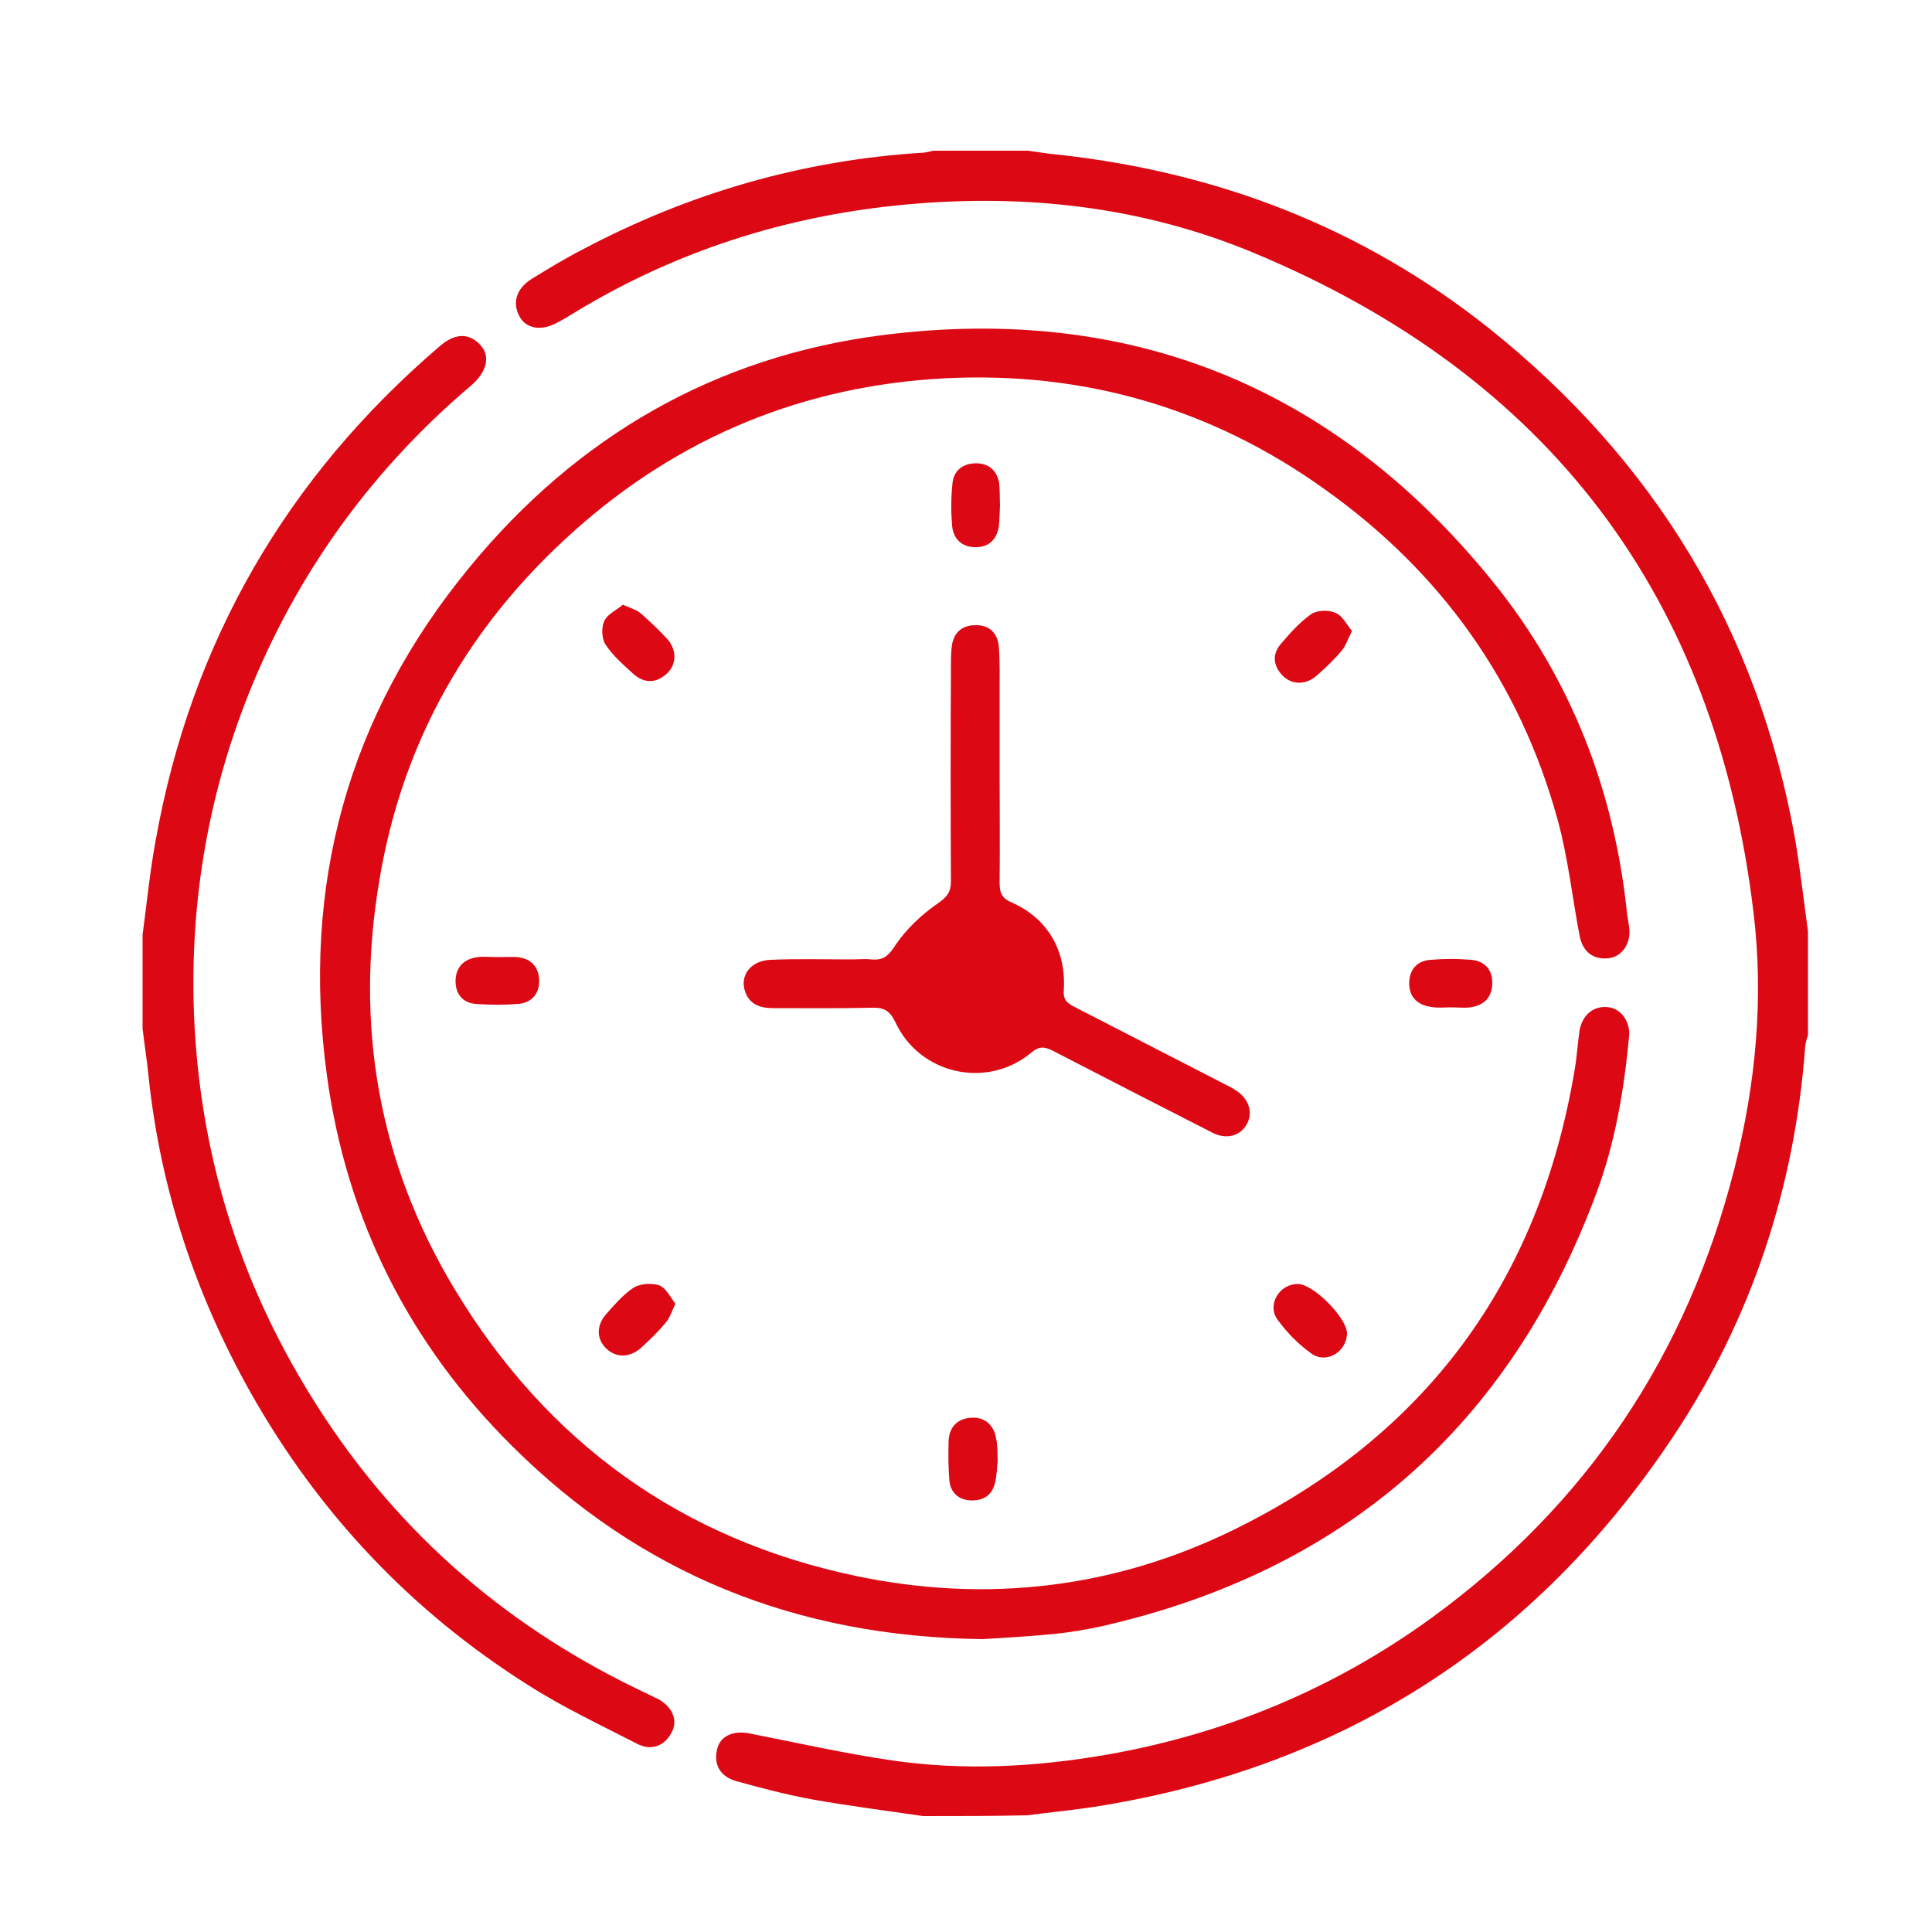
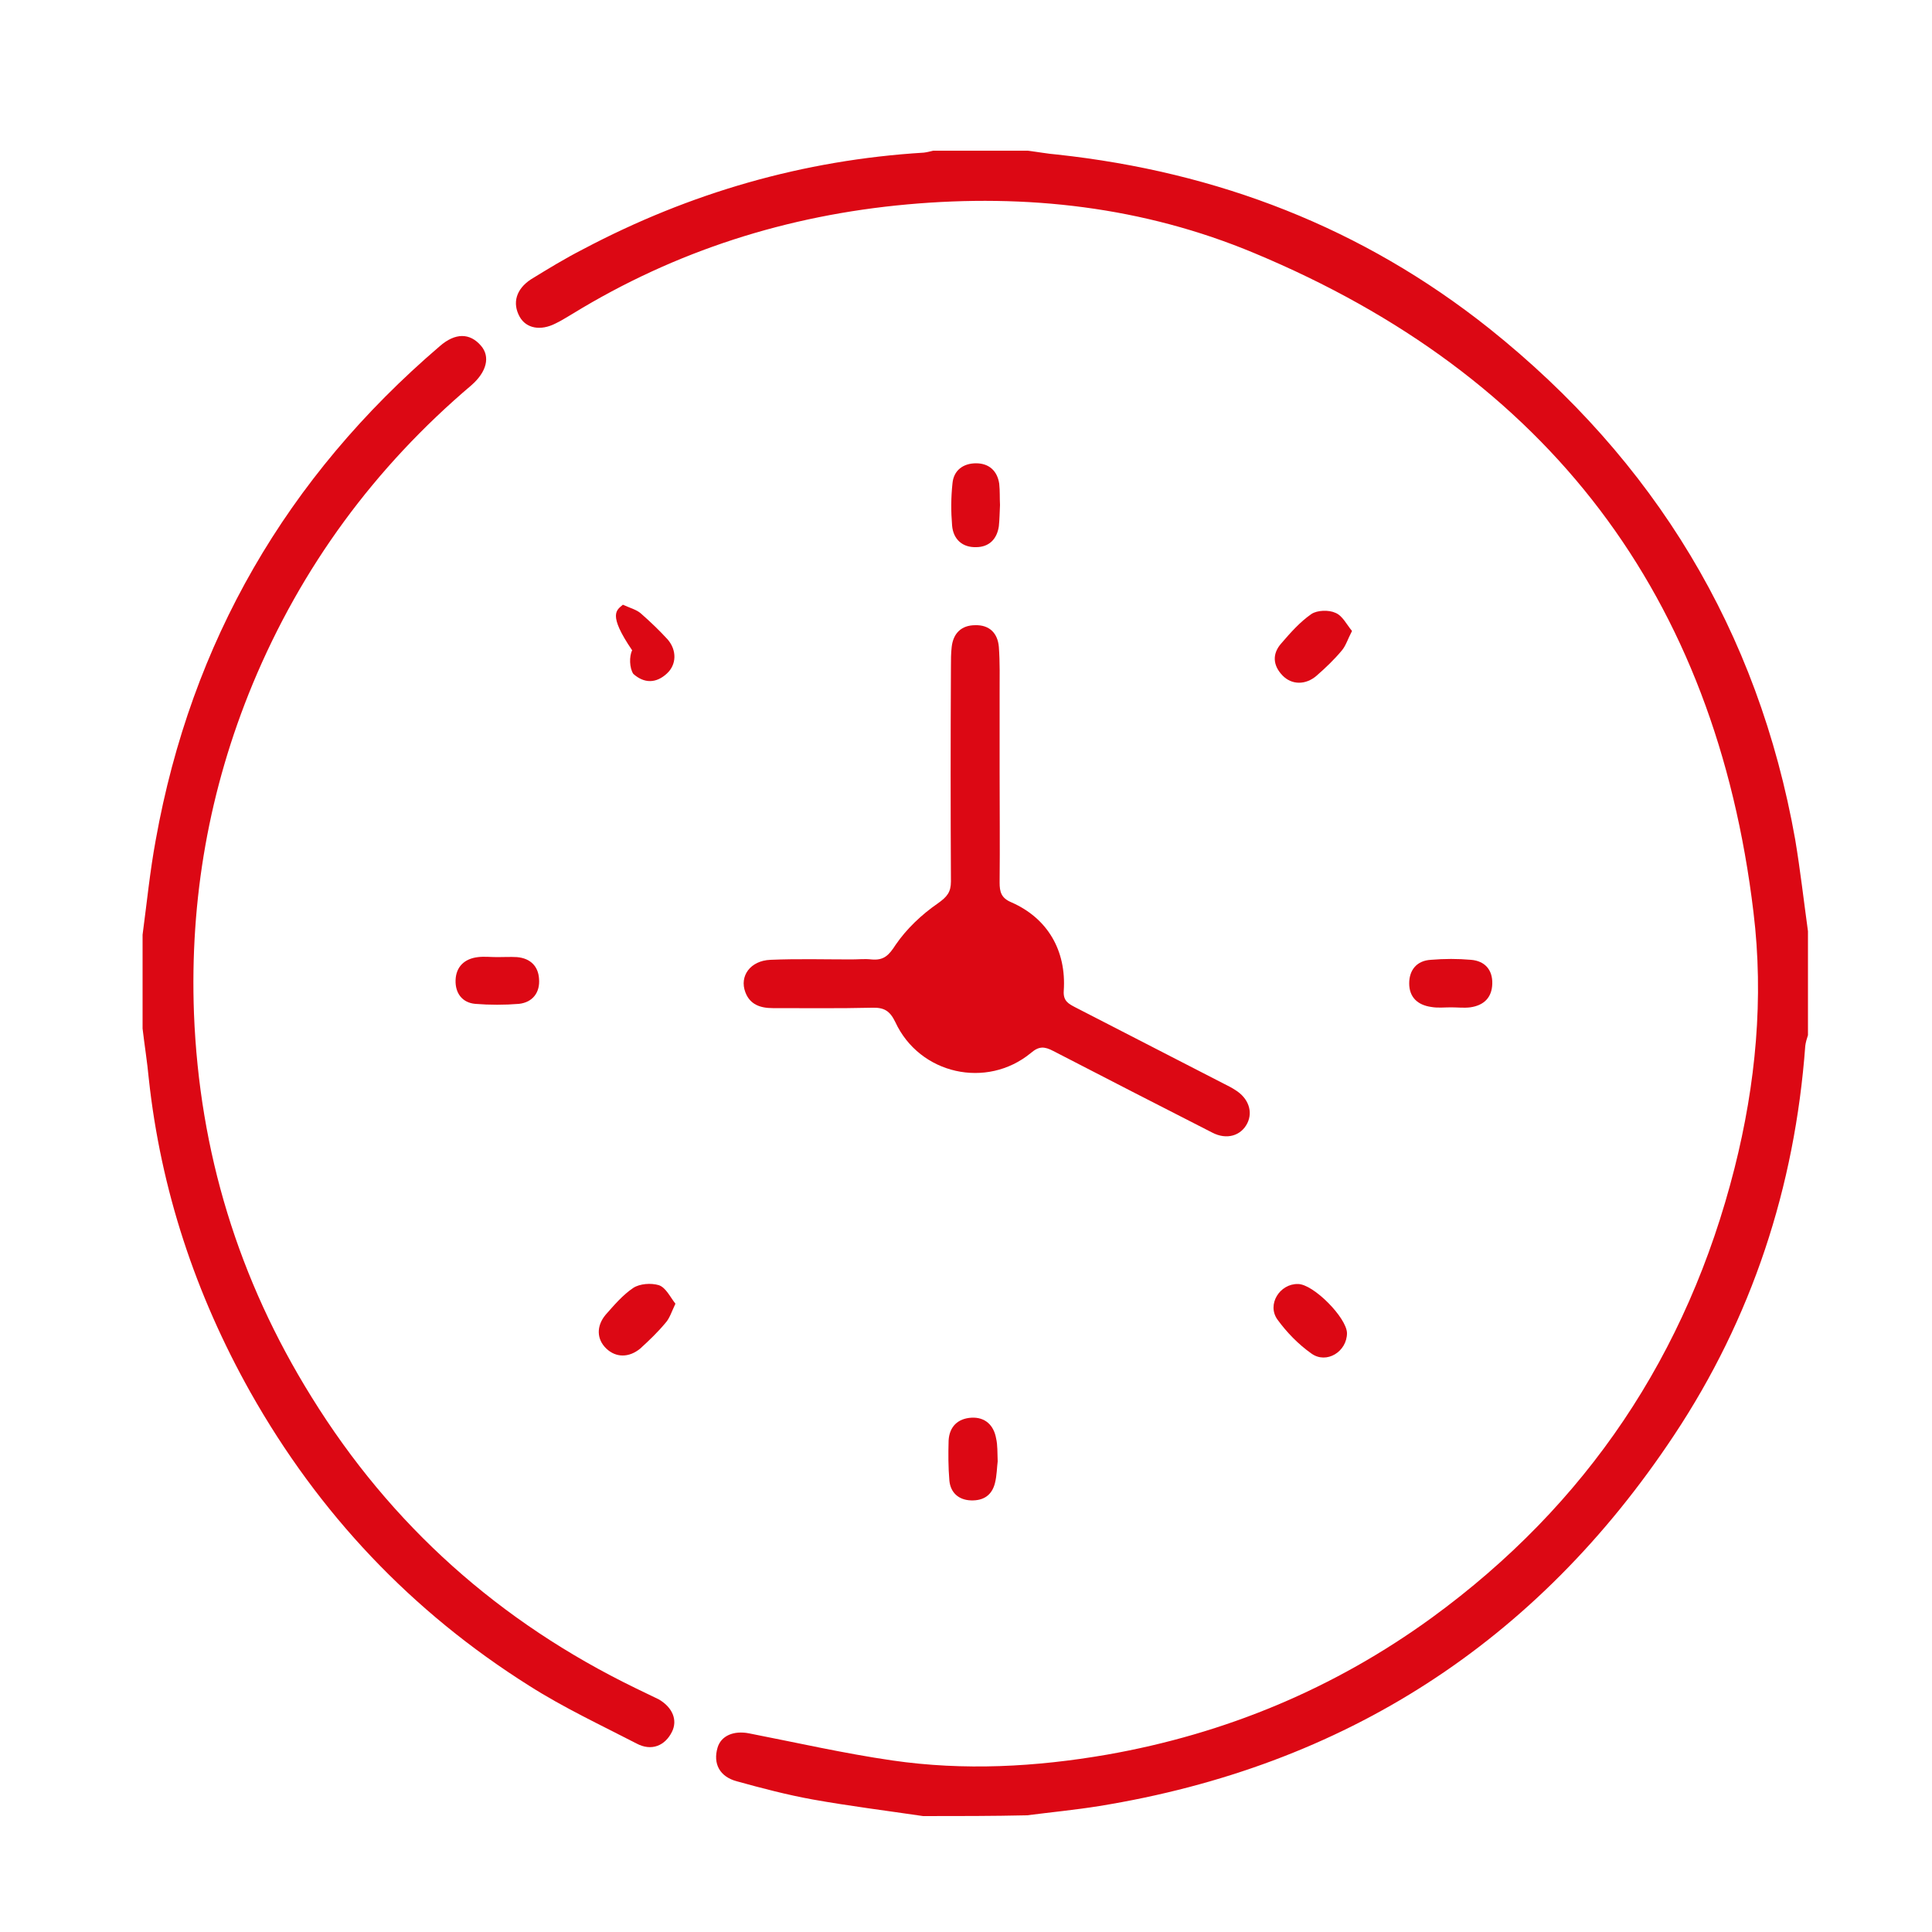
<svg xmlns="http://www.w3.org/2000/svg" version="1.1" id="Ebene_1" x="0px" y="0px" viewBox="0 0 500 500" style="enable-background:new 0 0 500 500;" xml:space="preserve">
  <style type="text/css">
	.st0{fill:#DC0814;}
</style>
  <g>
    <path class="st0" d="M238.9,470c-9.5-1.4-19.1-2.6-28.6-4.3c-6.6-1.2-13.1-2.9-19.6-4.7c-4.5-1.2-6.2-4.6-5-8.7   c0.9-3.1,4.2-4.5,8.2-3.7c12.3,2.4,24.6,5.2,37,7c18.6,2.7,37.1,1.7,55.6-1.5c30.7-5.4,58.8-17.1,84-35.4   c40.2-29.3,66.2-68.2,78.4-116.4c5.5-21.8,7.6-44,4.9-66.2C444,154.2,400.7,97.2,324.6,65.5c-28.7-12-58.9-15.4-89.8-12.6   c-31,2.8-60,12-86.6,28.3c-1.4,0.8-2.9,1.8-4.4,2.5c-3.9,2-7.6,1.3-9.3-1.7c-2-3.6-0.9-7.2,2.9-9.7c4.4-2.7,8.8-5.4,13.5-7.8   c27.6-14.6,57-23.1,88.2-25c0.8-0.1,1.6-0.3,2.4-0.5c8.2,0,16.2,0,24.4,0c2.6,0.3,5.2,0.8,7.7,1c41.5,4.5,79,18.9,111.8,45   c42.8,34.2,69.6,78.2,79.2,132.3c1.3,7.8,2.2,15.7,3.3,23.7c0,9,0,17.9,0,26.9c-0.3,0.9-0.6,1.9-0.7,2.8   c-2.7,36.5-13.8,70.4-34,100.8c-35.5,53.5-85.2,85.6-148.7,95.9c-6.2,1-12.5,1.6-18.7,2.4C256.9,470,248,470,238.9,470z" />
    <path class="st0" d="M36.9,241.9c1.1-8.2,1.9-16.4,3.4-24.5c9.2-51.3,33.9-93.9,73.5-127.8c4-3.5,7.8-3.5,10.7-0.1   c2.4,2.8,1.5,6.7-2.5,10.2c-25,21.2-44,47-56.6,77.3c-11.3,27.3-16.3,55.7-15.2,85.3c1.4,35.8,11.5,68.8,30.4,99.2   c20.6,33.3,48.7,58.3,83.9,75.4c2,1,4,1.9,6,2.9c3.6,2.1,4.9,5.4,3.4,8.4c-1.8,3.6-5.3,5.1-9.2,3c-9.3-4.8-18.9-9.3-27.7-14.9   c-30.5-19.2-54.5-44.6-72.2-76c-14.2-25.3-23.2-52.4-26.3-81.2c-0.4-4.3-1.1-8.6-1.6-12.9C36.9,258.1,36.9,250,36.9,241.9z" />
-     <path class="st0" d="M254.2,424.2c-48.4-0.6-88.6-17.1-121.6-49.9c-26.7-26.5-42.9-58.6-48-96c-6.7-49.2,5.5-93.4,37-131.6   c27.7-33.7,63.5-54.5,107-60c64.2-8.1,117.1,13.6,157.8,63.9c20.2,25,31.4,54,34.7,86c0.2,1.4,0.5,2.8,0.6,4.1   c0.2,3.9-2.2,7-5.5,7.3c-3.9,0.4-6.6-1.7-7.4-5.8c-1.9-10-3-20.3-5.7-30.1c-9.8-35.6-30.2-64.1-60.3-85.5   c-29.3-21-62.3-30.5-98.2-28.7c-36.5,1.9-68.7,15.1-96,39.5c-27.2,24.3-44.4,54.3-50.4,90.3c-6.4,37.6-0.3,73.2,19.5,106   c23.9,39.6,58.6,64.7,104,74.2c33.7,7,66.6,3.2,97.6-12c49.7-24.4,79-64.2,88.2-118.9c0.6-3.5,0.8-7,1.3-10.4   c0.8-4.2,3.9-6.5,7.7-5.9c3.1,0.5,5.5,3.8,5.1,7.6c-1.3,13.8-3.6,27.5-8.5,40.6c-22.5,60.4-65.3,97.7-128.1,112   c-3.8,0.8-7.7,1.5-11.6,1.9C266.4,423.5,259.4,423.9,254.2,424.2z" />
    <path class="st0" d="M258.7,199.4c0,9.7,0.1,19.4,0,29c0,2.4,0.4,4,3,5.1c9.4,4.1,14.3,12.5,13.6,22.9c-0.2,2.7,1.3,3.4,3,4.3   c12.8,6.6,25.7,13.2,38.5,19.8c1,0.5,2,1,2.9,1.6c3.4,2.1,4.6,5.6,3.1,8.6c-1.6,3.2-5.3,4.4-9.1,2.4c-13.7-7-27.4-14-41.1-21.1   c-2.3-1.2-3.7-1.3-5.8,0.5c-11.4,9.4-28.8,5.6-35.1-8c-1.4-2.9-2.9-3.8-6-3.7c-8.6,0.2-17.1,0.1-25.7,0.1c-3.2,0-5.9-0.9-7.1-4.1   c-1.6-4.2,1.3-8.2,6.5-8.4c7-0.3,14.1-0.1,21-0.1c1.7,0,3.4-0.2,5.1,0c3.2,0.3,4.5-1,6.3-3.8c2.8-4.1,6.7-7.8,10.9-10.7   c2.4-1.7,3.4-2.9,3.4-5.7c-0.1-18.5-0.1-37,0-55.6c0-1.7,0-3.4,0.2-5.1c0.4-3.5,2.5-5.6,6.1-5.6c3.7-0.1,5.8,2.1,6.1,5.6   c0.3,4,0.2,8.2,0.2,12.2C258.7,186.1,258.7,192.8,258.7,199.4z" />
    <path class="st0" d="M258.8,130.7c-0.1,1.9-0.1,3.6-0.3,5.5c-0.5,3.4-2.6,5.4-5.9,5.4c-3.5,0.1-5.9-2-6.2-5.6   c-0.3-3.6-0.3-7.2,0.1-10.9c0.3-3.4,2.8-5.2,6.1-5.2c3.3,0,5.5,1.9,6,5.3C258.8,127.1,258.7,128.9,258.8,130.7z" />
    <path class="st0" d="M375.5,260.7c-1.7,0-3.4,0.2-5.1-0.1c-3.5-0.5-5.7-2.5-5.7-6.1c0-3.5,2-5.9,5.6-6.1c3.5-0.3,7-0.3,10.4,0   c3.6,0.3,5.6,2.6,5.5,6.2c-0.1,3.6-2.2,5.6-5.7,6.1C378.9,260.9,377.2,260.7,375.5,260.7z" />
-     <path class="st0" d="M161.2,156.5c2,0.9,3.6,1.3,4.7,2.3c2.4,2.1,4.8,4.4,6.9,6.7c2.4,2.8,2.3,6.5-0.2,8.8   c-2.8,2.6-5.9,2.6-8.7,0.1c-2.6-2.4-5.3-4.7-7.2-7.6c-1-1.5-1.1-4.5-0.3-6.1C157.2,158.9,159.6,157.9,161.2,156.5z" />
+     <path class="st0" d="M161.2,156.5c2,0.9,3.6,1.3,4.7,2.3c2.4,2.1,4.8,4.4,6.9,6.7c2.4,2.8,2.3,6.5-0.2,8.8   c-2.8,2.6-5.9,2.6-8.7,0.1c-1-1.5-1.1-4.5-0.3-6.1C157.2,158.9,159.6,157.9,161.2,156.5z" />
    <path class="st0" d="M348.6,345c0,4.8-5.3,8.1-9.2,5.3c-3.4-2.4-6.4-5.5-8.8-8.8c-2.8-3.9,0.6-9.3,5.3-9.2   C339.9,332.3,348.5,341,348.6,345z" />
    <path class="st0" d="M128.7,247.7c1.7,0,3.4-0.1,5.1,0c3.5,0.3,5.5,2.4,5.7,5.6c0.3,3.5-1.6,6.1-5.2,6.5c-3.7,0.3-7.6,0.3-11.3,0   c-3.4-0.3-5.2-2.8-5.1-6.1c0.1-3.5,2.3-5.6,5.8-6C125.3,247.5,127,247.7,128.7,247.7z" />
    <path class="st0" d="M349.9,163.3c-1.1,2.1-1.6,3.8-2.6,5c-2,2.4-4.2,4.5-6.6,6.6c-2.8,2.4-6.4,2.4-8.8-0.1   c-2.5-2.6-2.7-5.6-0.3-8.3c2.4-2.8,4.9-5.6,7.8-7.6c1.5-1,4.5-1.1,6.2-0.3C347.4,159.3,348.5,161.6,349.9,163.3z" />
    <path class="st0" d="M174.8,337.4c-1,2.1-1.5,3.8-2.6,5c-2,2.4-4.2,4.5-6.5,6.6c-2.9,2.4-6.3,2.4-8.8,0s-2.6-5.8-0.2-8.7   c2.2-2.5,4.5-5.2,7.2-7c1.7-1.1,4.6-1.3,6.6-0.7C172.3,333.2,173.4,335.6,174.8,337.4z" />
    <path class="st0" d="M258.2,378.2c-0.2,1.5-0.2,3.6-0.7,5.6c-0.8,3.2-3,4.6-6.2,4.5s-5.3-2-5.6-5.1c-0.3-3.5-0.3-7-0.2-10.4   c0.2-3.6,2.4-5.7,5.9-5.9c3.5-0.2,5.8,1.9,6.4,5.4C258.2,374,258.1,375.9,258.2,378.2z" />
  </g>
</svg>